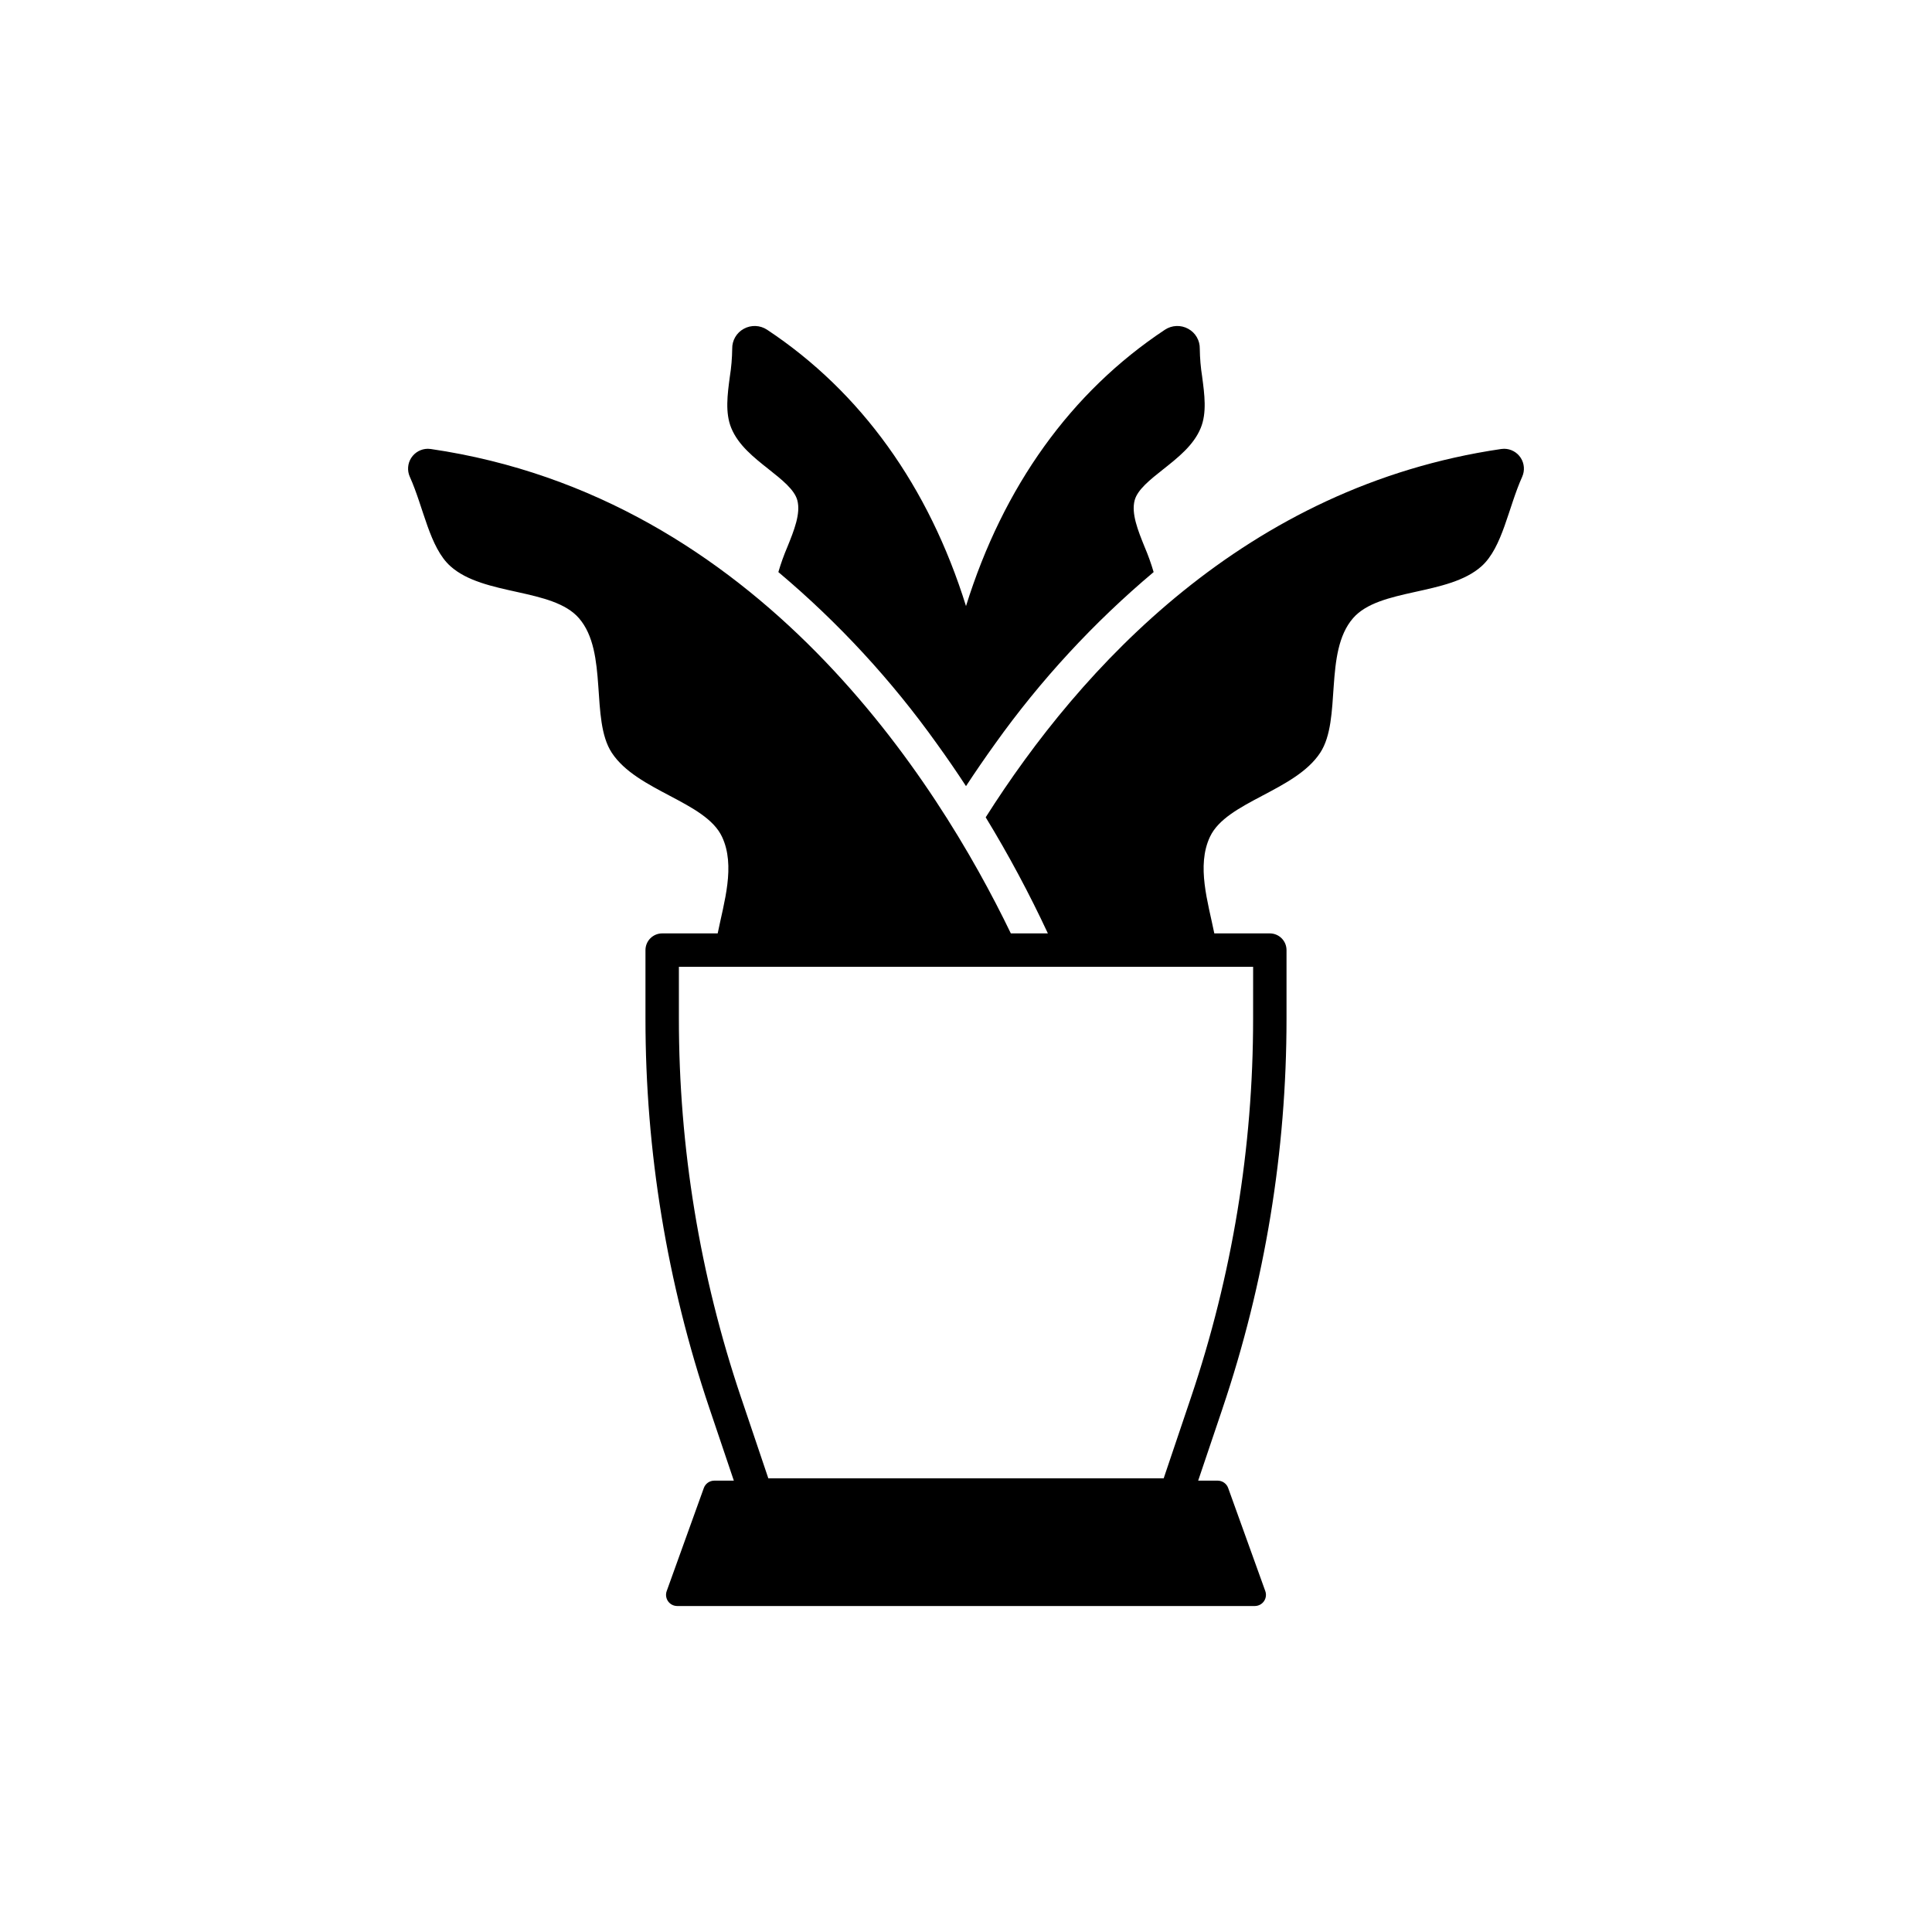
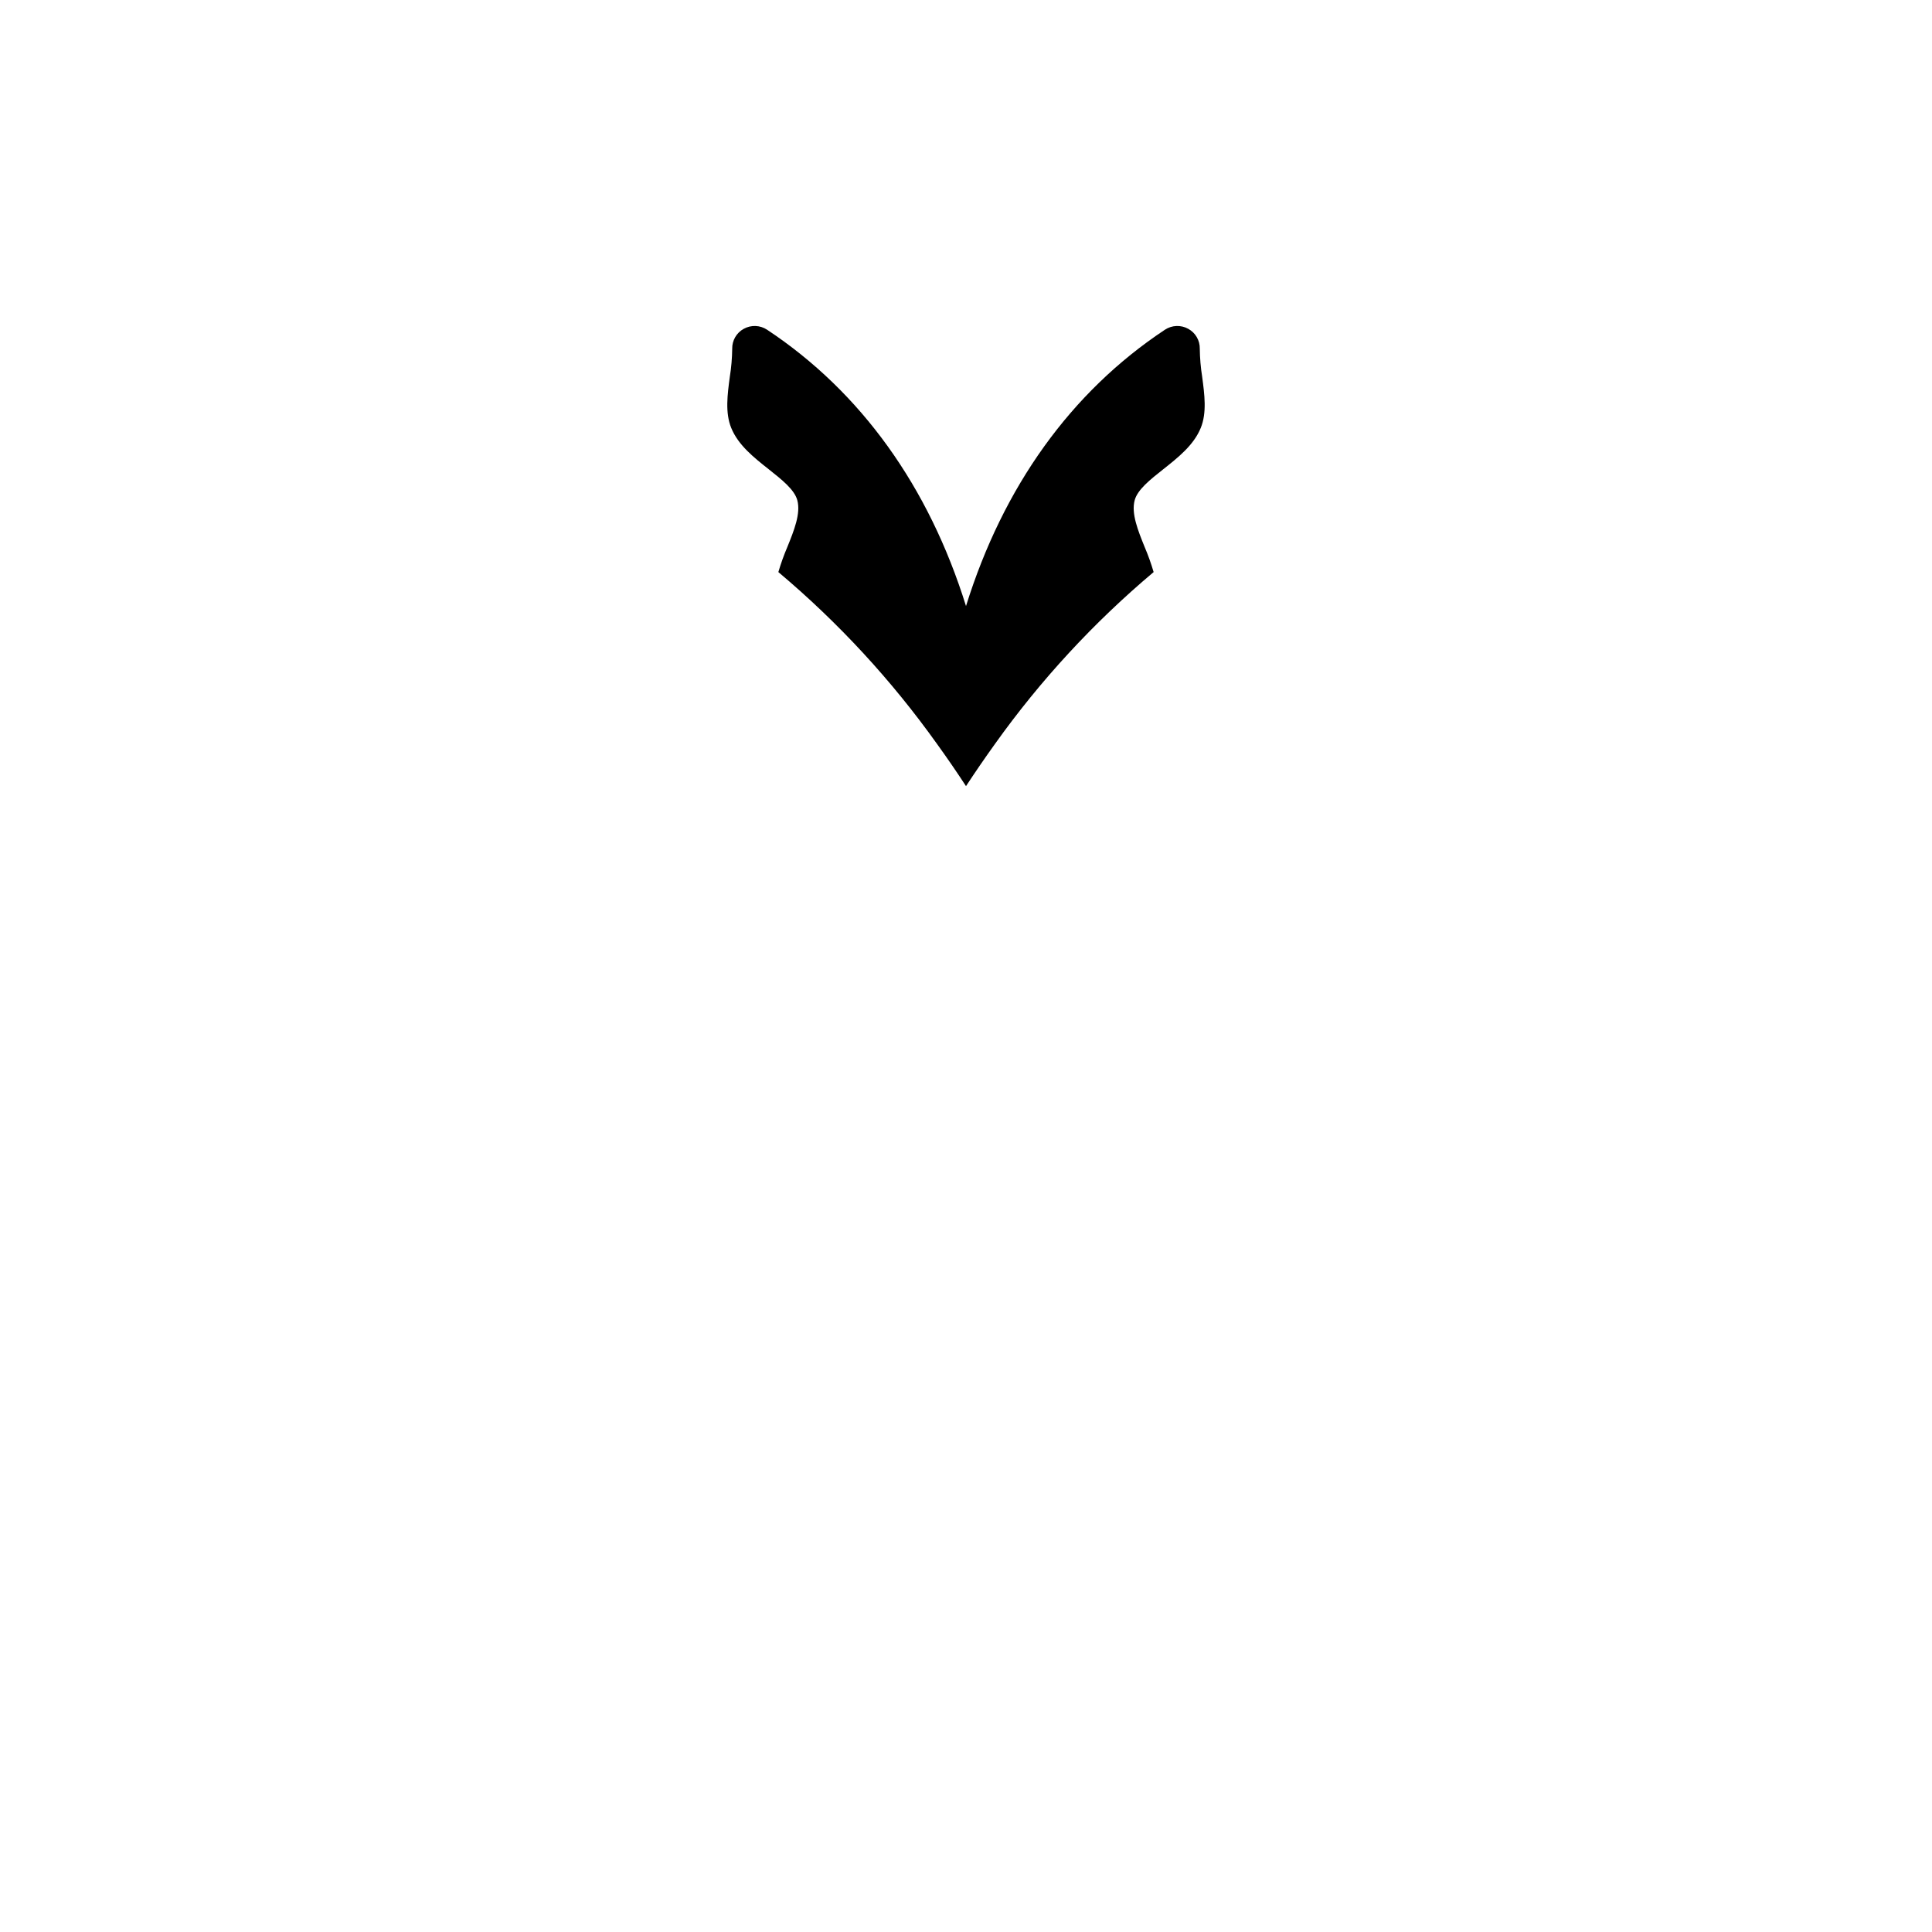
<svg xmlns="http://www.w3.org/2000/svg" fill="#000000" width="800px" height="800px" version="1.1" viewBox="144 144 512 512">
  <g>
    <path d="m347.72 268.36c3.508 2.777 6.82 5.398 7.578 8.215 0.945 3.516-0.875 8.016-2.633 12.363v-0.004c-0.93 2.176-1.727 4.402-2.391 6.672 15.875 13.352 30 28.652 42.043 45.543 2.719 3.766 5.281 7.496 7.684 11.184 2.41-3.68 4.969-7.41 7.68-11.184 12.043-16.891 26.168-32.191 42.043-45.543-0.664-2.269-1.461-4.496-2.391-6.672-1.758-4.348-3.578-8.848-2.633-12.363 0.758-2.816 4.07-5.438 7.574-8.215 3.969-3.141 8.07-6.387 9.934-10.945 1.648-4.027 1.004-8.863 0.379-13.539h0.004c-0.395-2.465-0.605-4.953-0.637-7.449 0.047-2.195-1.133-4.234-3.062-5.285-1.945-1.082-4.332-0.984-6.184 0.246-24.883 16.492-42.84 41.551-52.707 73.23-9.863-31.68-27.824-56.738-52.707-73.23-1.855-1.23-4.242-1.328-6.188-0.246-1.93 1.051-3.109 3.09-3.062 5.285-0.031 2.496-0.242 4.984-0.637 7.449-0.625 4.676-1.27 9.512 0.379 13.539 1.863 4.562 5.965 7.809 9.934 10.949z" />
-     <path d="m542.63 262.93c-0.266 0-0.527 0.02-0.789 0.059-67.699 9.914-111.43 57.879-136.62 97.605h-0.004c6.062 9.941 11.562 20.215 16.48 30.766h-9.816c-19.395-40.195-66.797-115.64-153.72-128.37-0.262-0.039-0.527-0.059-0.789-0.059-1.781 0.012-3.434 0.922-4.394 2.418-0.961 1.496-1.102 3.379-0.375 5 3.695 8.207 5.207 18.719 10.773 23.711 8.828 7.914 27.078 5.727 34.055 13.77 7.828 9.027 2.918 26.848 8.699 35.66 6.672 10.172 24.816 12.941 29.207 22.258 3.633 7.711 0.527 17.328-1.145 25.617l-14.707-0.004c-2.445 0-4.43 1.984-4.43 4.43v18.168c-0.012 35.113 5.715 69.992 16.949 103.26l6.469 19.168h-5.176c-1.242 0-2.356 0.777-2.777 1.949l-9.84 27.32c-0.324 0.906-0.188 1.91 0.363 2.699 0.555 0.785 1.453 1.254 2.414 1.254h153.08c0.961 0 1.863-0.469 2.414-1.254 0.555-0.789 0.688-1.793 0.363-2.699l-9.84-27.32c-0.422-1.172-1.535-1.949-2.777-1.949h-5.172l6.469-19.164-0.004-0.004c11.234-33.266 16.961-68.145 16.949-103.26v-18.168c0-2.445-1.98-4.43-4.426-4.43h-14.711c-1.668-8.285-4.777-17.906-1.141-25.617 4.391-9.316 22.531-12.086 29.207-22.258 5.781-8.812 0.871-26.633 8.699-35.66 6.973-8.043 25.227-5.856 34.055-13.77 5.566-4.992 7.074-15.504 10.773-23.711l-0.004 0.004c0.727-1.621 0.586-3.504-0.375-5-0.961-1.496-2.613-2.406-4.391-2.418zm-66.543 151.03c0.012 34.152-5.559 68.074-16.484 100.43l-7.211 21.375h-104.78l-7.211-21.375h-0.004c-10.926-32.355-16.496-66.277-16.484-100.43v-13.738h152.18z" />
  </g>
</svg>